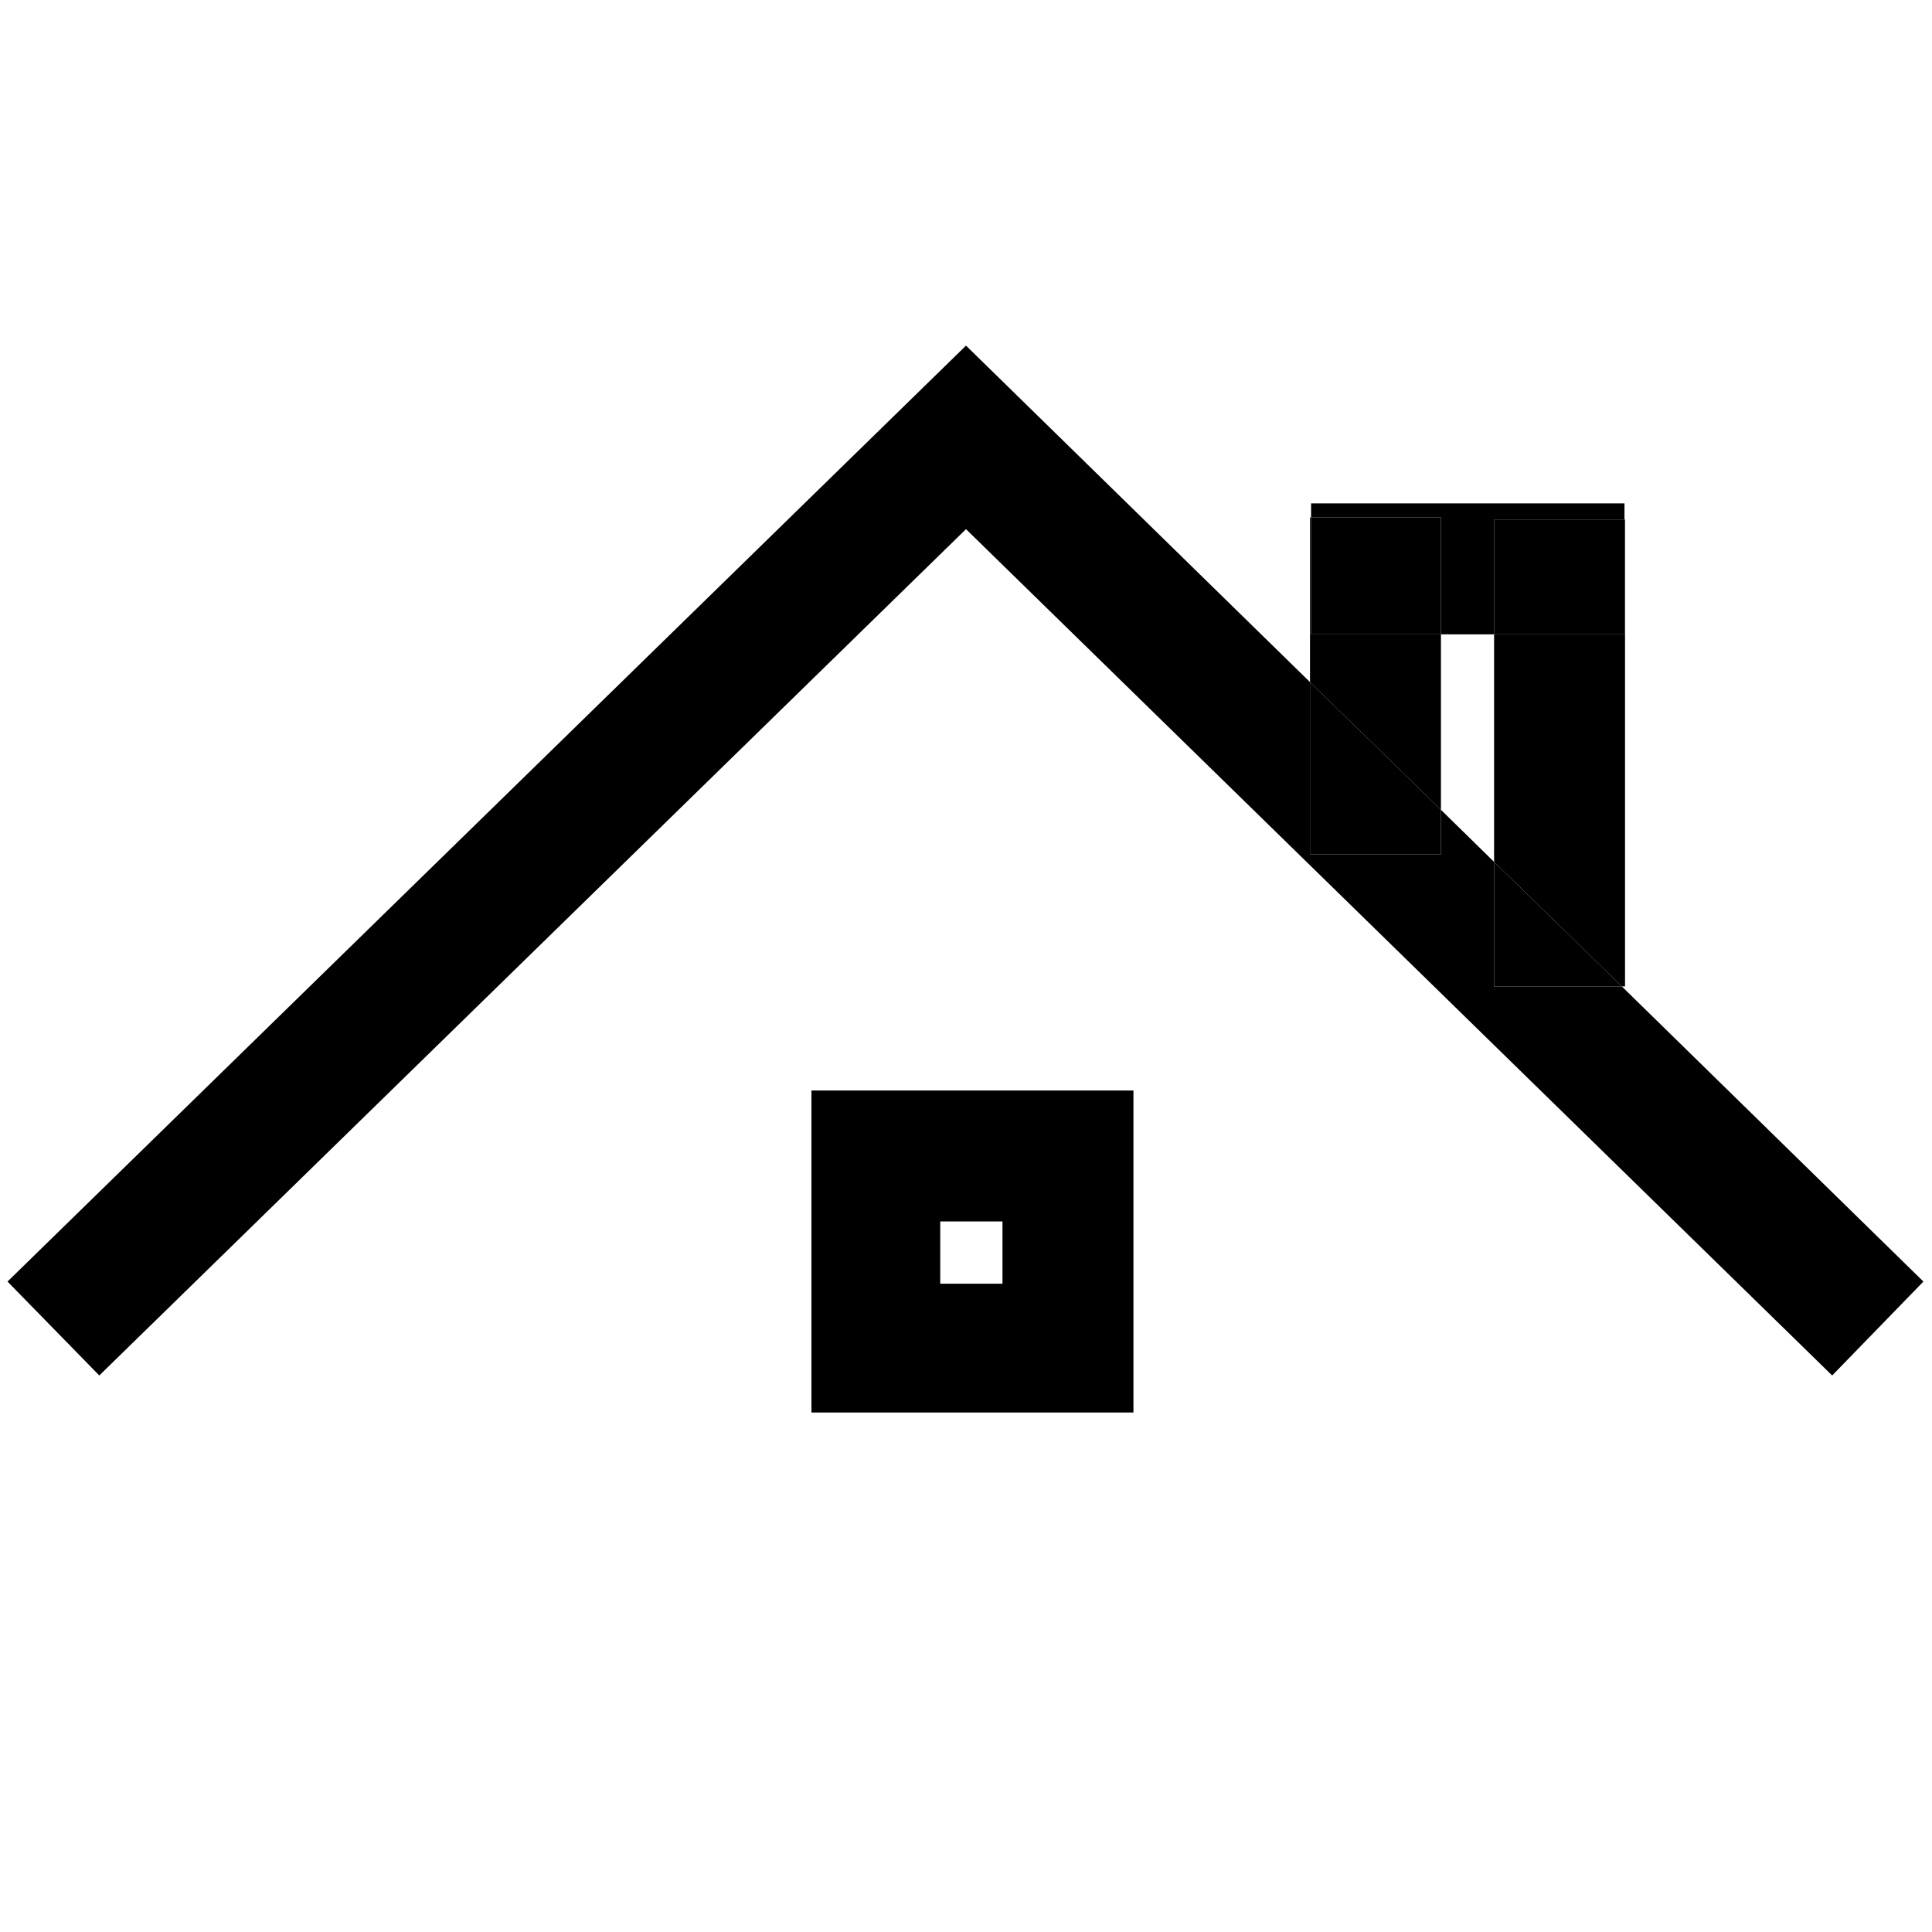
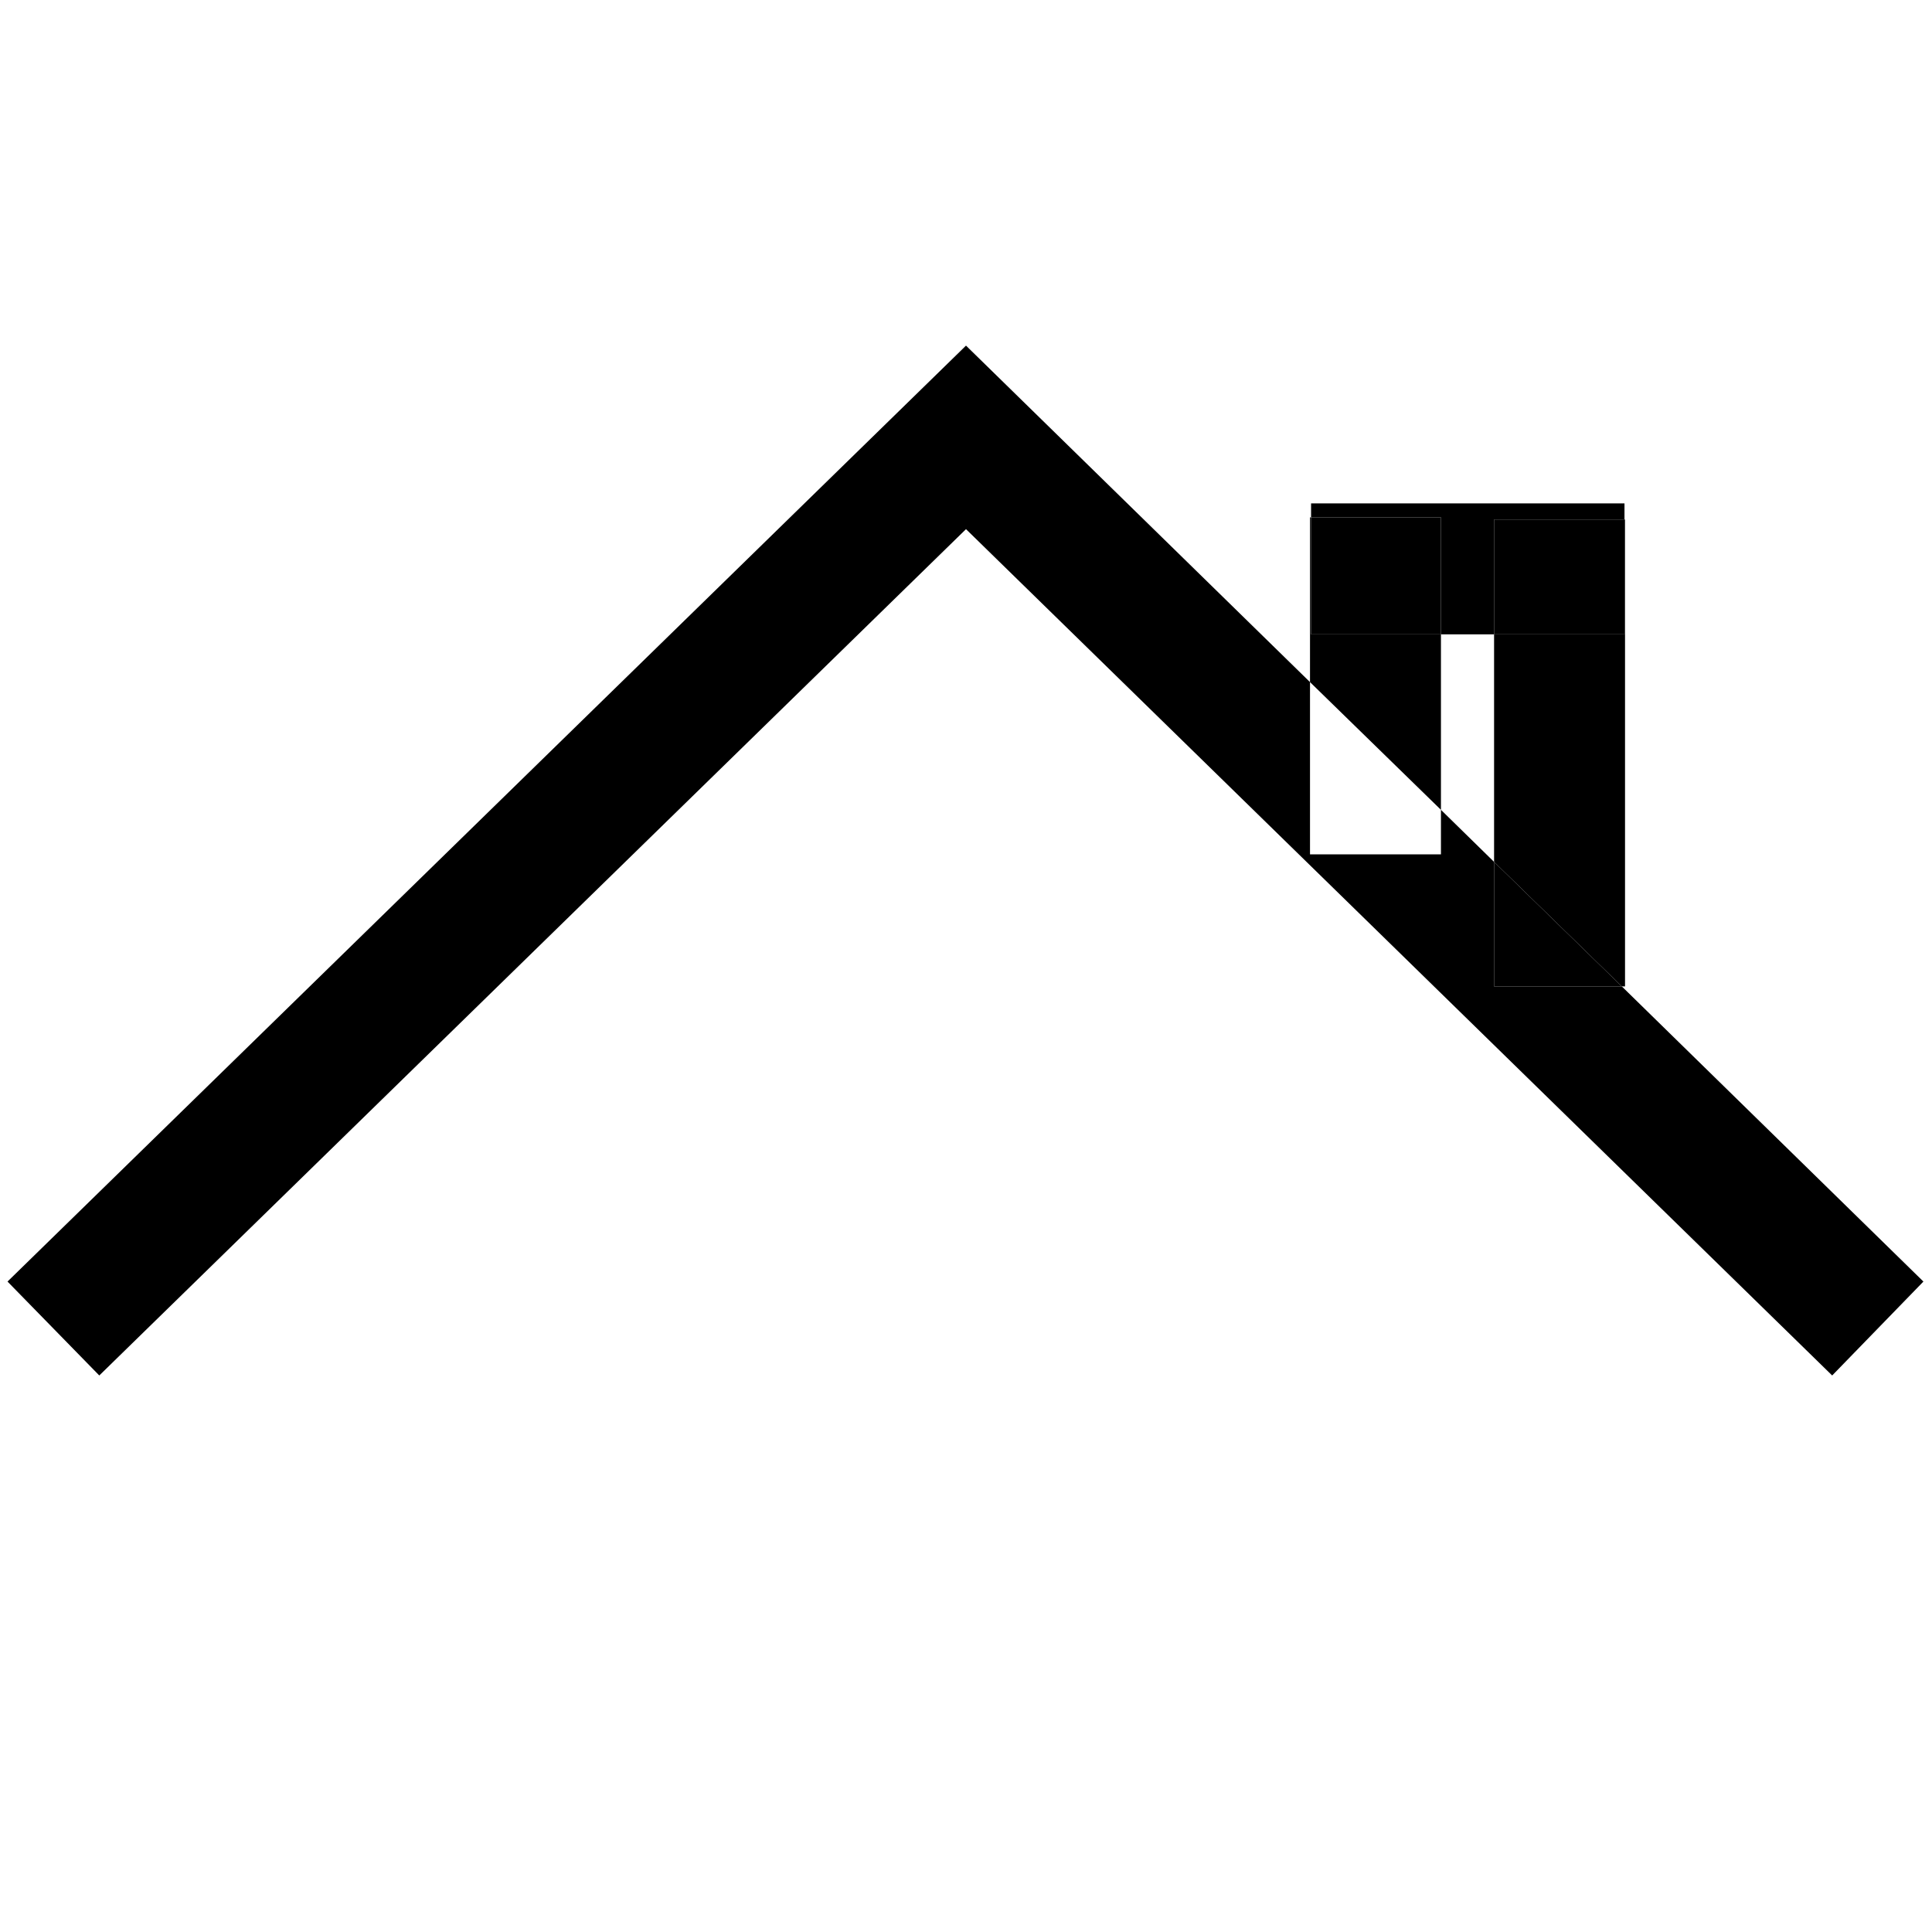
<svg xmlns="http://www.w3.org/2000/svg" id="Layer_1" data-name="Layer 1" viewBox="0 0 36 36">
  <defs>
    <style>.cls-1{fill:none;}</style>
  </defs>
-   <polygon class="cls-1" points="26.85 11.82 26.85 15.09 27.84 16.06 27.84 11.82 26.85 11.82" />
  <rect class="cls-1" x="17.52" y="22.76" width="1.15" height="1.15" />
-   <path d="M21.12,20.32h-6v6h6Zm-2.44,3.6H17.52V22.76h1.16Z" />
  <polygon points="18 9.86 34.14 25.63 35.84 23.88 30.22 18.38 27.84 18.38 27.84 16.06 26.85 15.09 26.85 15.92 24.41 15.92 24.41 12.71 18 6.44 0.14 23.88 1.85 25.63 18 9.86" />
  <polygon points="26.85 11.82 24.43 11.82 24.43 9.64 24.41 9.64 24.41 12.71 26.85 15.09 26.85 11.82" />
-   <polygon points="26.85 15.92 26.85 15.09 24.41 12.71 24.41 15.92 26.85 15.92" />
  <polygon points="27.84 11.82 27.84 16.06 30.22 18.38 30.28 18.38 30.28 9.68 30.27 9.68 30.27 11.82 27.84 11.82" />
  <polygon points="27.84 18.38 30.22 18.38 27.84 16.06 27.84 18.38" />
  <polygon points="26.85 11.82 27.84 11.82 27.84 9.68 30.27 9.68 30.27 9.38 24.43 9.38 24.43 9.64 26.85 9.64 26.85 11.82" />
  <rect x="24.43" y="9.64" width="2.42" height="2.18" />
  <rect x="27.84" y="9.68" width="2.43" height="2.14" />
</svg>